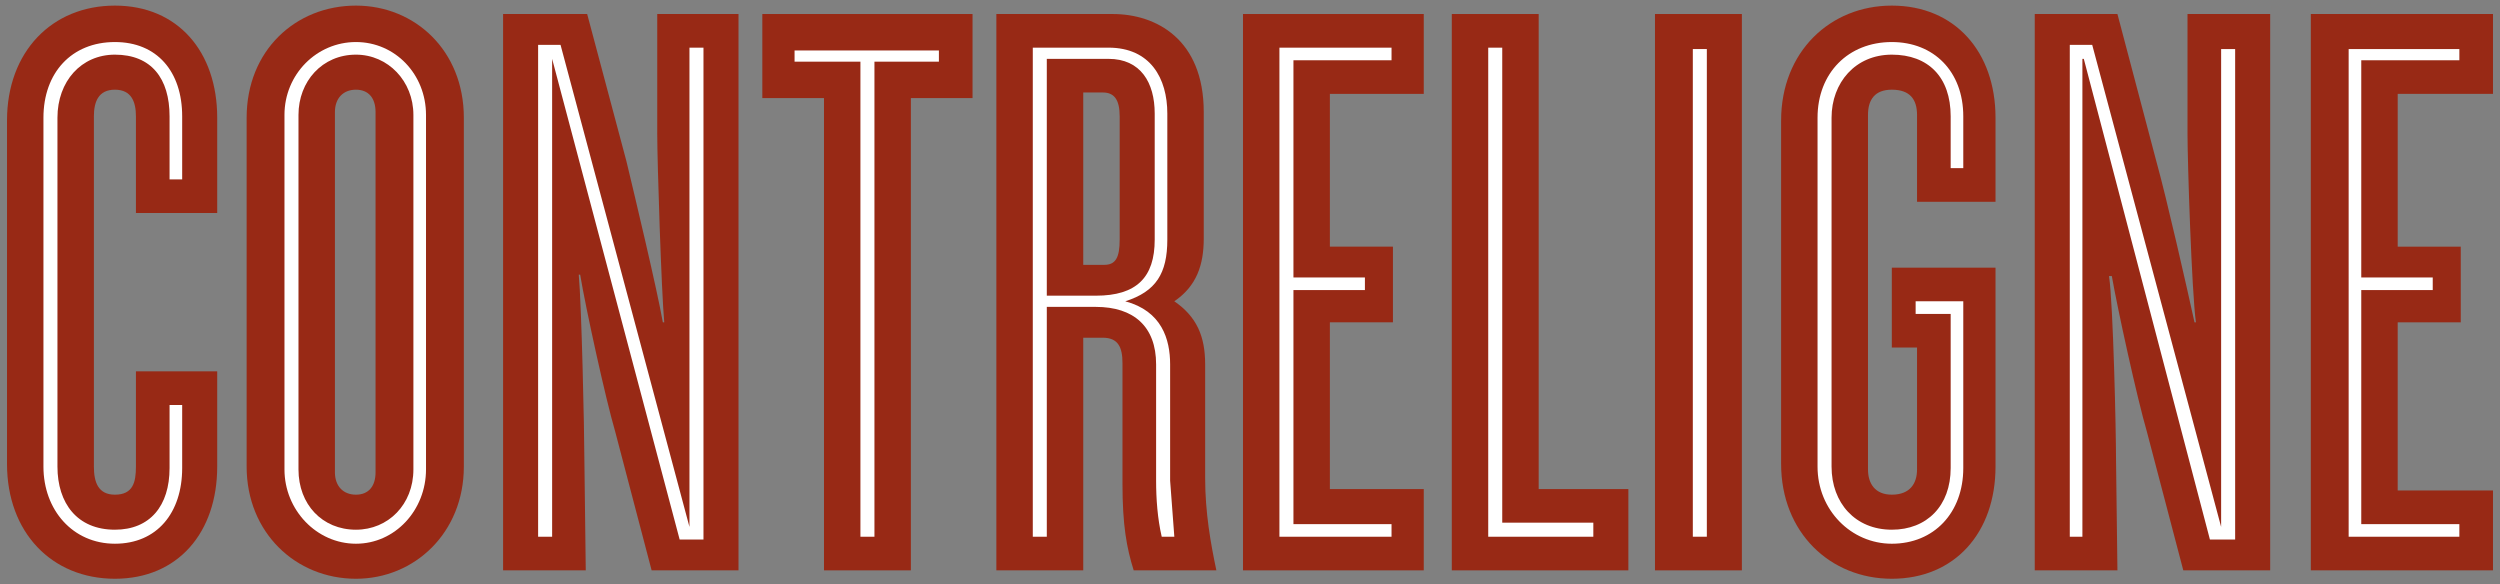
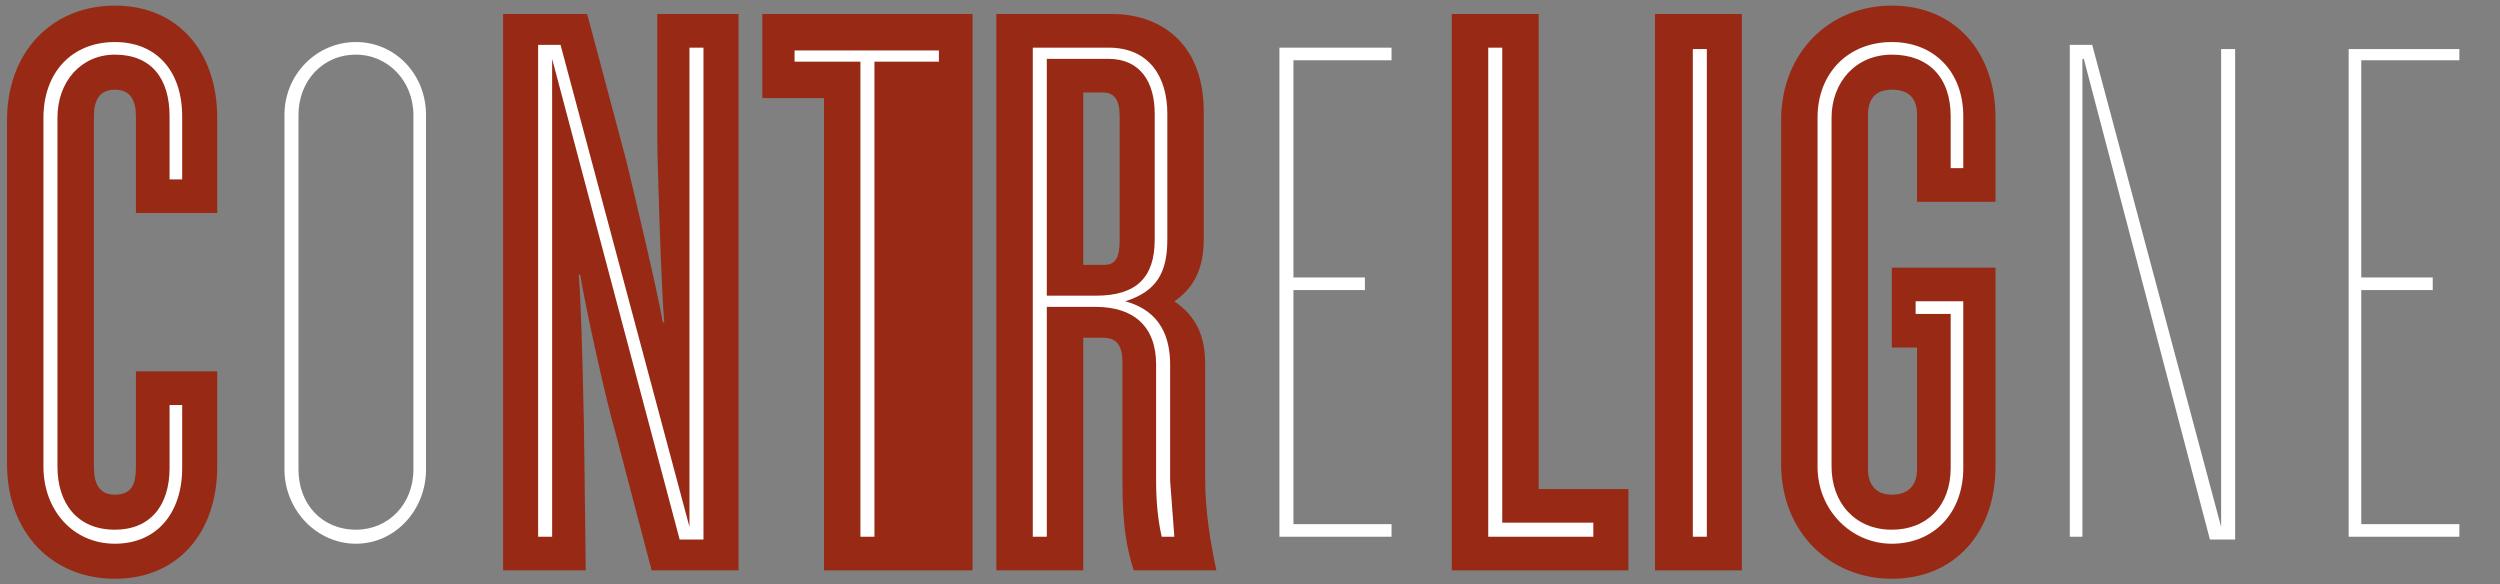
<svg xmlns="http://www.w3.org/2000/svg" class="header-image" viewBox="0 0 1784 417" xml:space="preserve">
  <rect x="0" y="0" width="1784" height="417" fill="#808080" stroke="none" />
  <style type="text/css">
    .red {fill: #982915;}
    .white {fill: #fff;}
  </style>
  <path d="M155 333v-68H97v68c0 11-2 20-15 20-12 0-15-9-15-20V83c0-10 3-19 15-19s15 9 15 19v69h58V84c0-47-28-80-73-80S5 37 5 86v245c0 49 32 82 77 82s73-33 73-80Z" class="c red" />
  <path d="M121 128V83c0-27-13-44-39-44-24 0-41 19-41 45v249c0 26 14 45 41 45 25 0 39-17 39-44v-45h9v45c0 32-18 54-48 54s-51-24-51-55V84c0-32 20-54 51-54 30 0 48 21 48 53v45h-9Z" class="c white" />
-   <path d="M254 4c-43 0-78 32-78 80v249c0 47 35 80 78 80 42 0 77-33 77-80V84c0-48-35-80-77-80Zm0 60c9 0 14 6 14 16v257c0 10-5 16-14 16s-15-6-15-16V80c0-10 6-16 15-16Z" class="o red" />
  <path d="M254 30c28 0 50 23 50 52v253c0 29-22 53-50 53s-51-24-51-53V82c0-29 23-52 51-52Zm0 9c-24 0-41 19-41 43v253c0 25 17 43 41 43 23 0 41-18 41-43V82c0-24-18-43-41-43Z" class="o white" />
  <path d="M359 10v397h59l-1-80c0-19-2-110-4-131h1c4 24 18 88 25 112l26 99h62V10h-58v85c0 21 3 113 5 135h-1c-4-23-20-90-26-115L419 10h-60Z" class="n1 red" />
  <path d="M502 34v351h-17L394 42v341h-10V32h16l92 344V34h10Z" class="n1 white" />
-   <path d="M694 70V10H544v60h44v337h62V70h44Z" class="t red" />
+   <path d="M694 70V10H544v60h44v337h62h44Z" class="t red" />
  <path d="M670 44h-46v339h-10V44h-47v-8h103v8Z" class="t white" />
  <path d="M860 341v-81c0-20-6-34-22-45 16-11 21-26 21-45V80c0-52-34-70-65-70h-83v397h62V241h14c11 0 14 7 14 18v86c0 30 3 46 8 62h59c-4-19-8-41-8-66Zm-61-170c0 13-3 18-11 18h-15V66h14c8 0 12 5 12 17v88Z" class="r red" />
  <path d="M838 383h-9c-3-13-4-27-4-40v-83c0-27-16-41-43-41h-35v164h-10V34h54c30 0 42 22 42 47v90c0 24-8 37-30 44 26 7 32 27 32 45v83l3 40Zm-56-172c29 0 42-13 42-40V81c0-22-10-39-33-39h-44v169h35Z" class="r white" />
-   <path d="M1016 407v-58h-67V230h45v-54h-45V67h67V10H887v397h129Z" class="e1 red" />
  <path d="M923 43v155h51v9h-51v167h70v9h-80V34h80v9h-70Z" class="e1 white" />
  <path d="M1162 349h-64V10h-62v397h126v-58Z" class="l red" />
  <path d="M1137 373v10h-75V34h10v339h65Z" class="l white" />
  <path class="i red" d="M1181 10h62v397h-62z" />
  <path class="i white" d="M1208 35h10v348h-10z" />
  <path d="M1368 335c0 10-5 18-18 18-12 0-17-8-17-18V82c0-11 5-18 17-18 13 0 18 7 18 18v62h56V84c0-47-29-80-74-80-44 0-79 33-79 82v245c0 49 35 82 79 82 45 0 74-33 74-80V191h-74v57h18v87Z" class="g red" />
  <path d="M1392 224h-25v-9h34v119c0 32-21 54-51 54-29 0-53-24-53-55V84c0-32 22-54 53-54 30 0 51 21 51 53v37h-9V83c0-28-16-44-42-44s-43 20-43 45v249c0 26 17 45 43 45 25 0 42-17 42-44V224Z" class="g white" />
-   <path d="M1452 10v397h59l-1-79c0-20-2-111-5-131h2c4 23 18 87 25 111l26 99h62V10h-59v85c0 21 3 113 6 135h-1c-5-23-20-89-27-114l-28-106h-59Z" class="n2 red" />
  <path d="M1595 35v350h-18l-90-343h-1v341h-9V32h16l92 344V35h10Z" class="n2 white" />
-   <path d="M1779 407v-57h-68V230h45v-54h-45V67h68V10h-130v397h130Z" class="e2 red" />
  <path d="M1685 43v155h51v9h-51v167h70v9h-79V35h79v8h-70Z" class="e2 white" />
</svg>